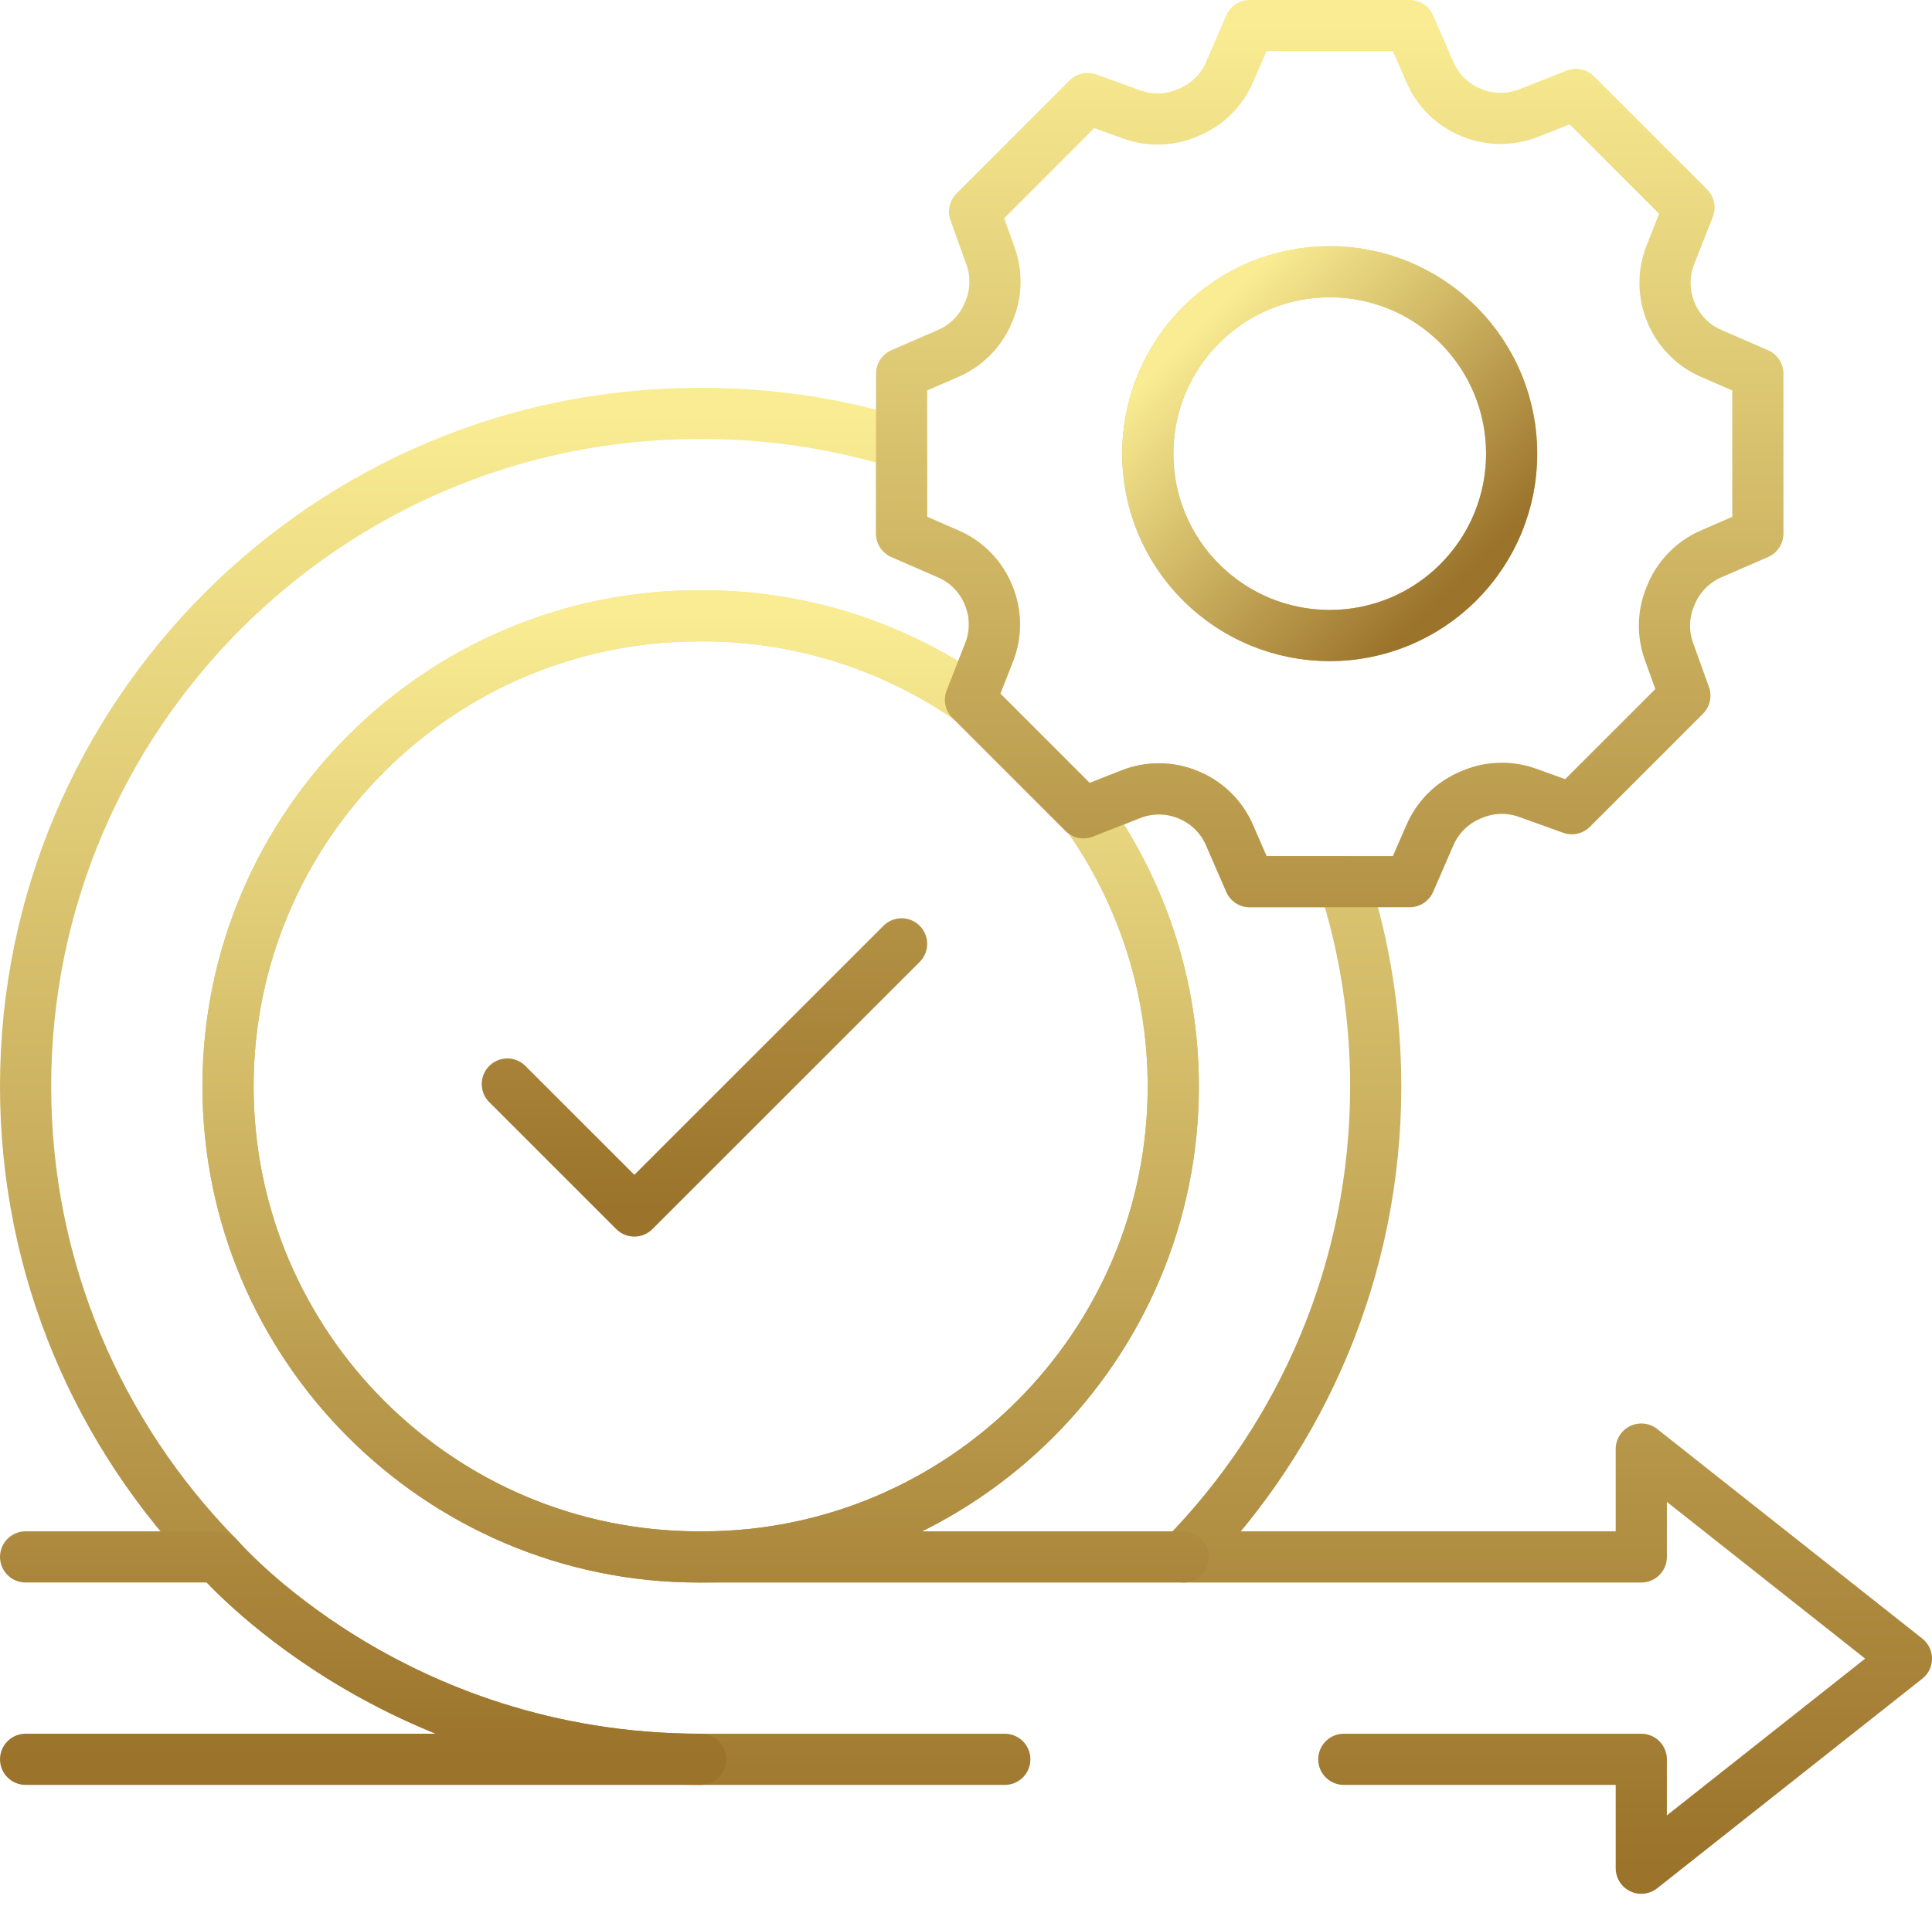
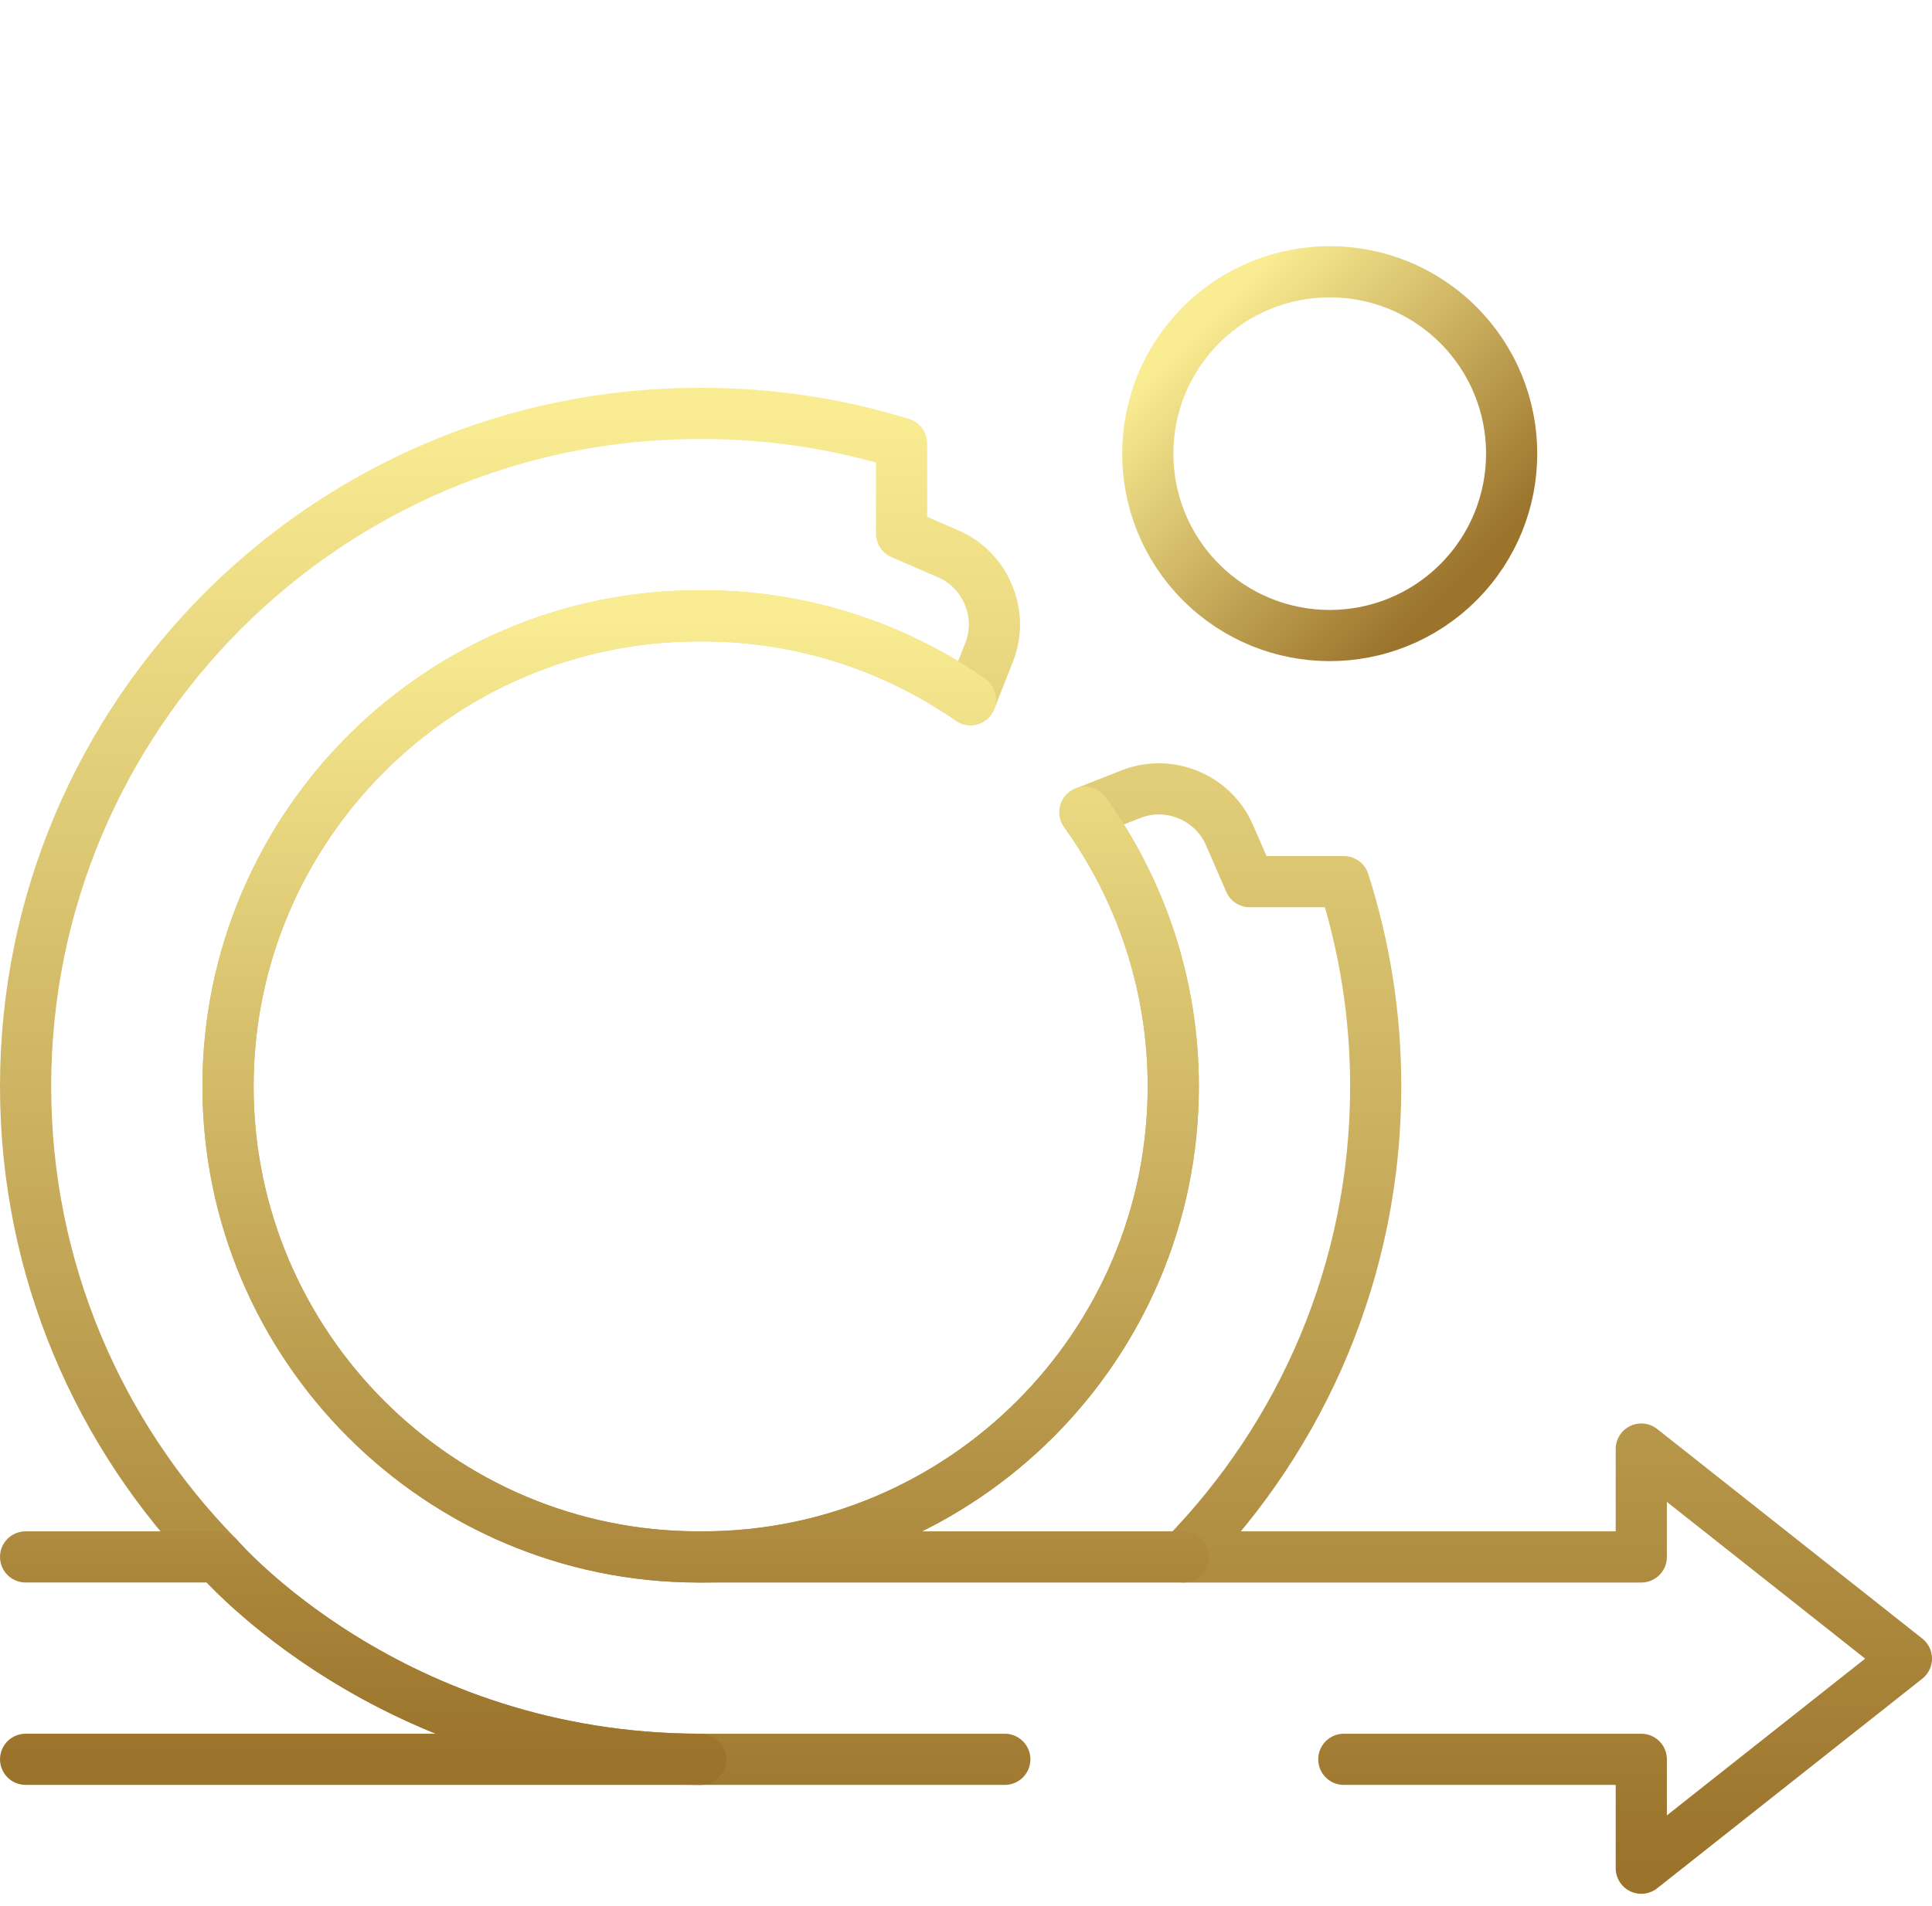
<svg xmlns="http://www.w3.org/2000/svg" width="151" height="149" viewBox="0 0 151 149" fill="none">
  <path d="M105.029 137.54H128.279V146.053L149 129.668L128.279 113.283V121.718H92.489C101.785 112.226 107.522 99.232 107.522 84.931C107.522 79.354 106.648 73.976 105.031 68.926H97.677L96.087 65.27C95.47 63.852 94.325 62.73 92.895 62.141L92.85 62.123C91.428 61.534 89.832 61.52 88.399 62.084L84.798 63.499C89.14 69.537 91.7 76.939 91.7 84.931C91.7 105.213 75.197 121.718 54.916 121.718H54.609C34.327 121.718 17.822 105.213 17.822 84.931C17.822 64.644 34.328 48.144 54.609 48.144H54.916C62.689 48.144 69.904 50.566 75.848 54.697L77.308 50.993C77.874 49.561 77.86 47.964 77.269 46.542L77.251 46.497C76.664 45.068 75.543 43.923 74.126 43.305L70.464 41.715V34.668C65.549 33.144 60.327 32.322 54.916 32.322H54.609C25.603 32.322 2 55.922 2 84.931C2 99.232 7.74 112.226 17.036 121.718C17.036 121.718 30.524 137.54 54.759 137.54H78.532" stroke="url(#paint0_linear_1219_12)" stroke-width="4" stroke-miterlimit="10" stroke-linecap="round" stroke-linejoin="round" />
  <path d="M2.001 137.538H54.761C30.524 137.538 17.036 121.716 17.036 121.716H2.001M54.916 121.718H54.609C34.327 121.718 17.822 105.212 17.822 84.931C17.822 64.643 34.328 48.144 54.609 48.144H54.916C62.689 48.144 69.904 50.565 75.848 54.697M54.916 121.718C75.198 121.718 91.7 105.213 91.7 84.931C91.7 76.939 89.14 69.537 84.798 63.499M54.916 121.718H92.486" stroke="url(#paint1_linear_1219_12)" stroke-width="4" stroke-miterlimit="10" stroke-linecap="round" stroke-linejoin="round" />
-   <path d="M39.651 84.748L49.578 94.674L70.465 73.788M133.732 27.623C132.313 27.008 131.193 25.864 130.604 24.432L130.586 24.388C129.997 22.966 129.983 21.371 130.547 19.939L132.008 16.222L123.17 7.384L119.457 8.845C118.009 9.415 116.396 9.395 114.963 8.788C113.533 8.201 112.388 7.08 111.769 5.663L110.176 2H97.678L96.089 5.66C95.471 7.079 94.326 8.2 92.895 8.788C92.847 8.809 92.799 8.827 92.752 8.848C91.385 9.417 89.856 9.453 88.464 8.95L85.007 7.704L76.169 16.545L77.412 20.002C77.914 21.394 77.881 22.924 77.311 24.289C77.293 24.337 77.272 24.385 77.251 24.432C76.664 25.863 75.541 27.008 74.123 27.623L70.466 29.213V41.714L74.126 43.306C75.542 43.922 76.662 45.066 77.251 46.497L77.269 46.542C77.857 47.964 77.872 49.56 77.308 50.994L75.847 54.708L84.684 63.546L88.401 62.082C89.834 61.52 91.428 61.535 92.85 62.124L92.895 62.142C94.326 62.73 95.471 63.851 96.089 65.27L97.678 68.927H110.176L111.769 65.267C112.387 63.851 113.531 62.73 114.96 62.142C115.008 62.121 115.059 62.103 115.106 62.082C116.471 61.513 118 61.477 119.391 61.98L122.848 63.223L131.686 54.385L130.443 50.928C129.939 49.538 129.975 48.009 130.544 46.644C130.565 46.596 130.586 46.545 130.604 46.497C131.193 45.069 132.313 43.922 133.729 43.306L137.389 41.714V29.216L133.732 27.623ZM103.929 49.685C96.074 49.685 89.707 43.318 89.707 35.463C89.707 27.611 96.074 21.244 103.929 21.244C111.781 21.244 118.148 27.611 118.148 35.463C118.148 43.318 111.781 49.685 103.929 49.685Z" stroke="url(#paint2_linear_1219_12)" stroke-width="4" stroke-miterlimit="10" stroke-linecap="round" stroke-linejoin="round" />
  <path d="M113.982 45.52C119.536 39.966 119.535 30.962 113.982 25.409C108.429 19.856 99.425 19.856 93.872 25.41C88.318 30.963 88.319 39.967 93.872 45.52C99.425 51.073 108.429 51.073 113.982 45.52Z" stroke="url(#paint3_linear_1219_12)" stroke-width="4" stroke-miterlimit="10" stroke-linecap="round" stroke-linejoin="round" />
  <defs>
    <linearGradient id="paint0_linear_1219_12" x1="75.5" y1="32.322" x2="75.5" y2="146.053" gradientUnits="userSpaceOnUse">
      <stop stop-color="#F9EC92" />
      <stop offset="1" stop-color="#9B732B" />
    </linearGradient>
    <linearGradient id="paint1_linear_1219_12" x1="47.244" y1="48.144" x2="47.244" y2="137.538" gradientUnits="userSpaceOnUse">
      <stop stop-color="#F9EC92" />
      <stop offset="1" stop-color="#9B732B" />
    </linearGradient>
    <linearGradient id="paint2_linear_1219_12" x1="88.52" y1="2" x2="88.52" y2="94.674" gradientUnits="userSpaceOnUse">
      <stop stop-color="#F9EC92" />
      <stop offset="1" stop-color="#9B732B" />
    </linearGradient>
    <linearGradient id="paint3_linear_1219_12" x1="93.872" y1="25.41" x2="113.982" y2="45.52" gradientUnits="userSpaceOnUse">
      <stop stop-color="#F9EC92" />
      <stop offset="1" stop-color="#9B732B" />
    </linearGradient>
  </defs>
</svg>